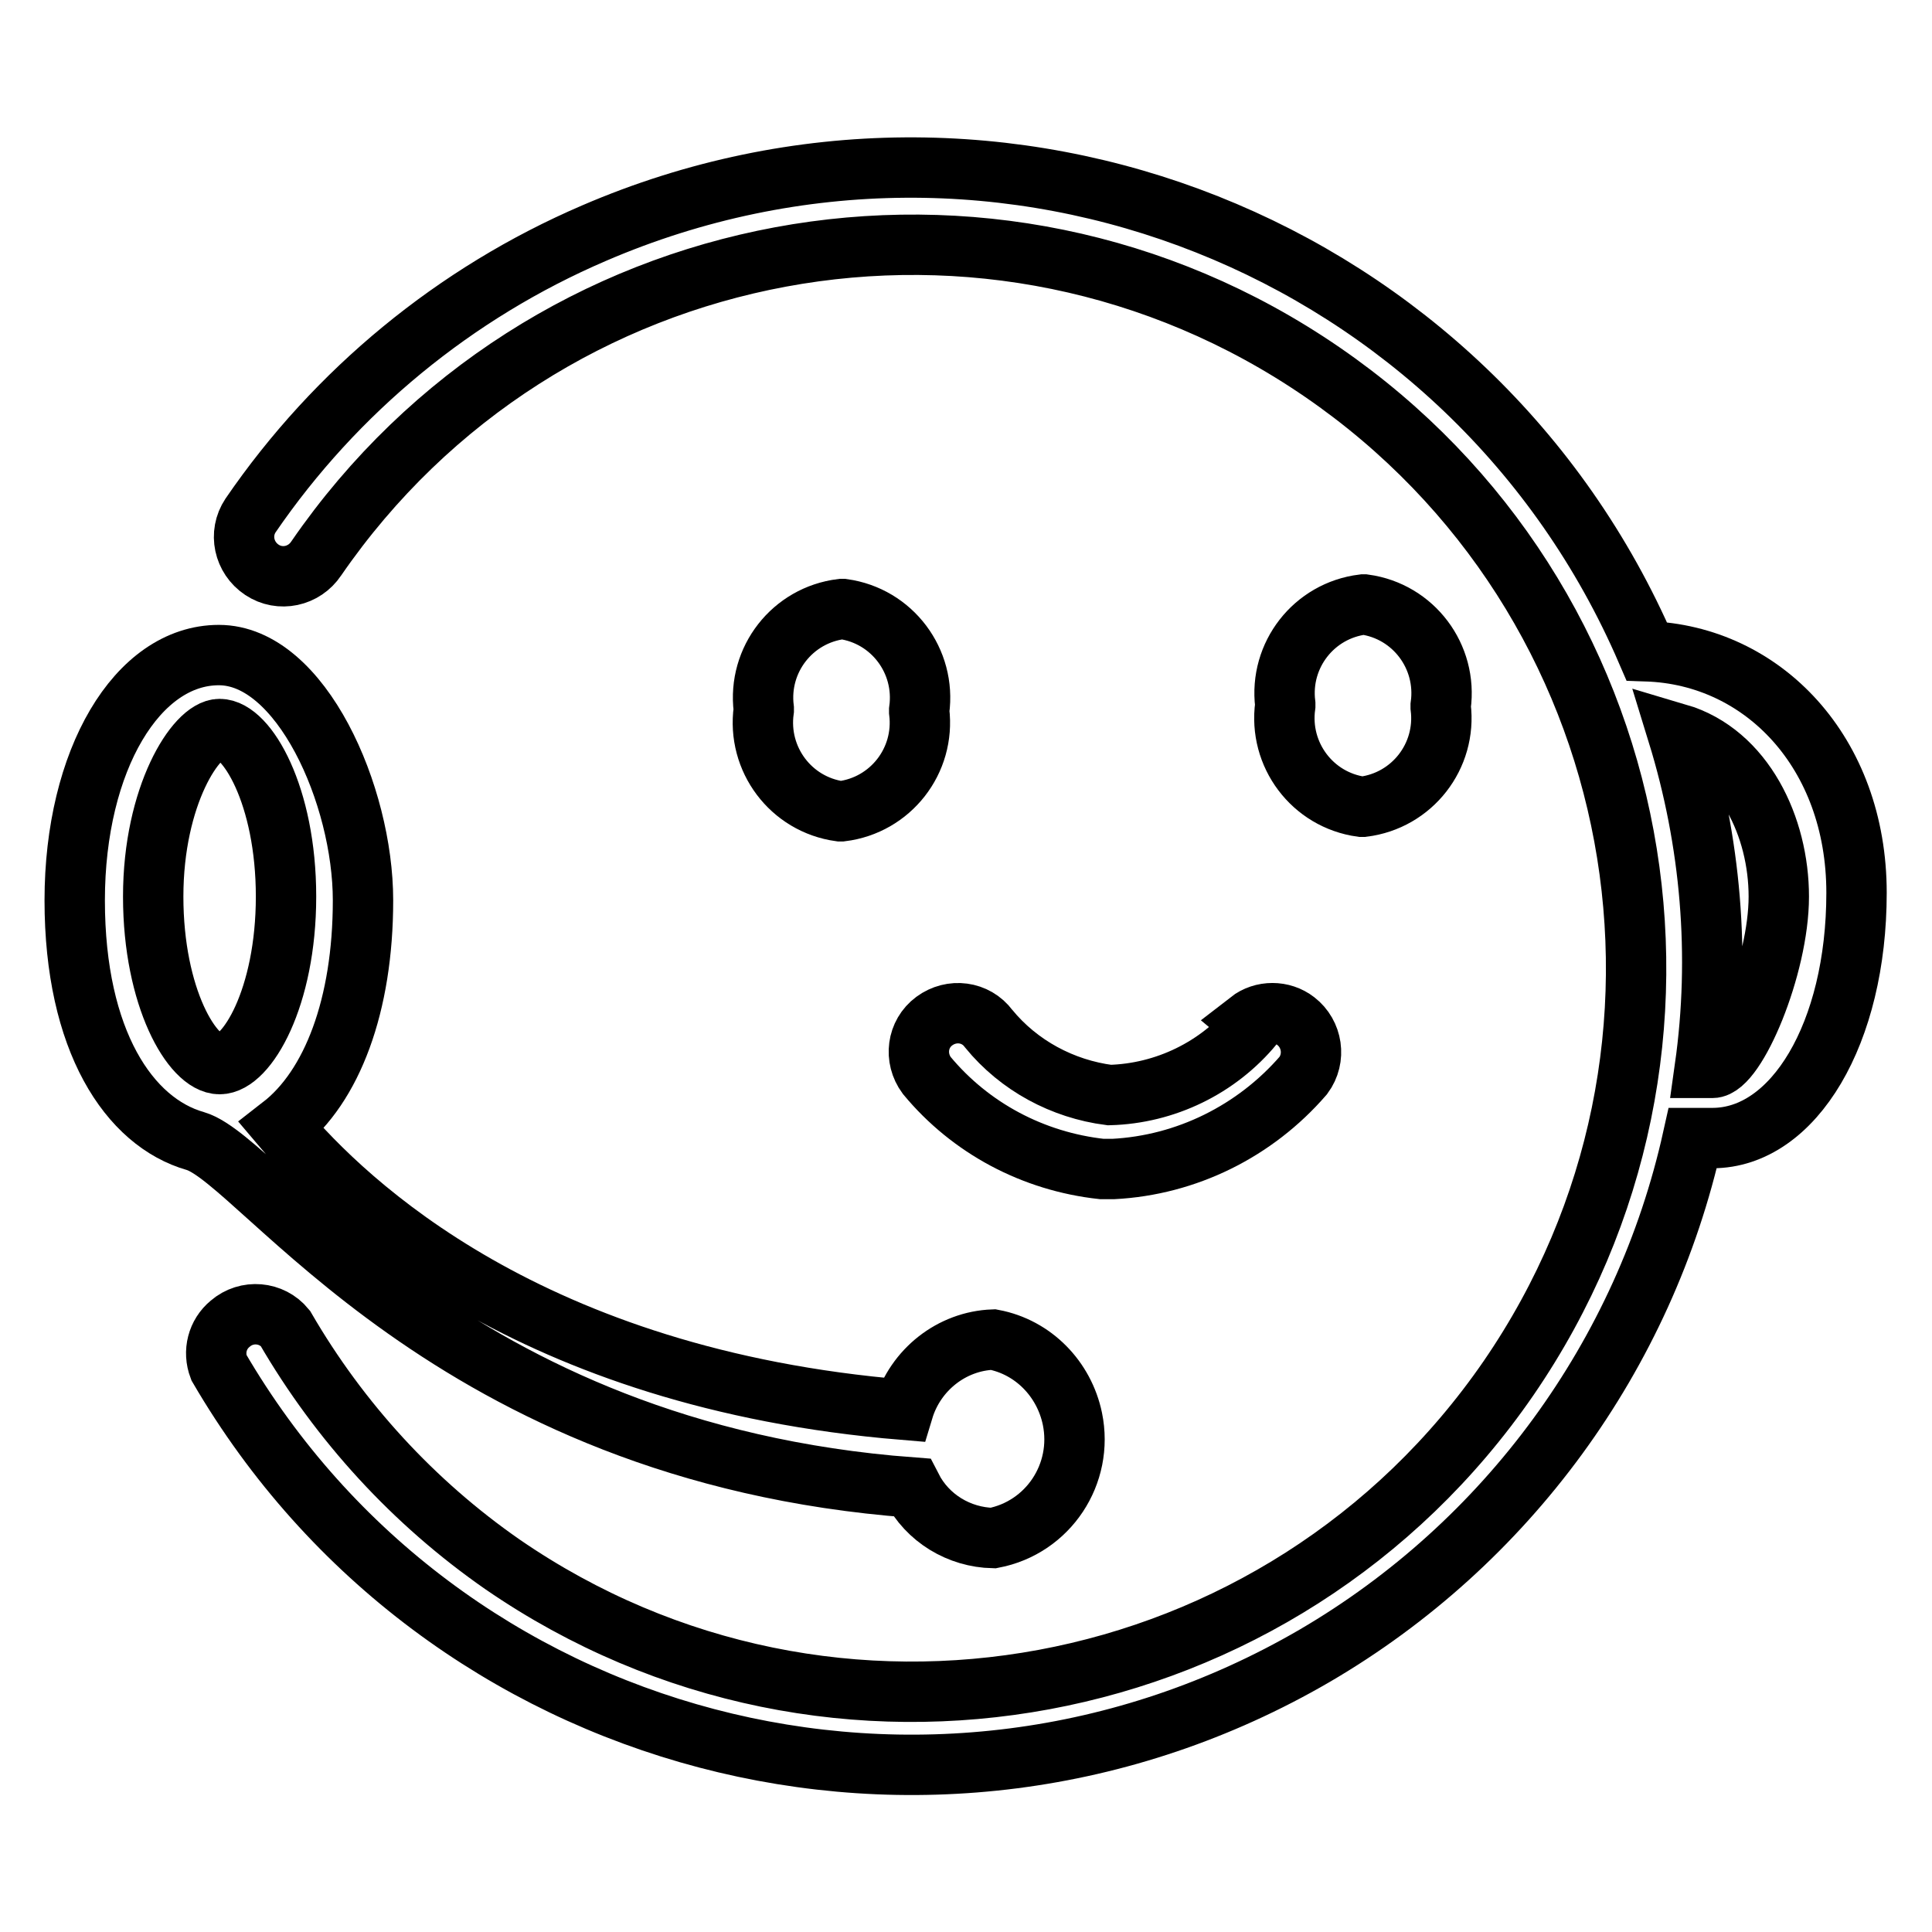
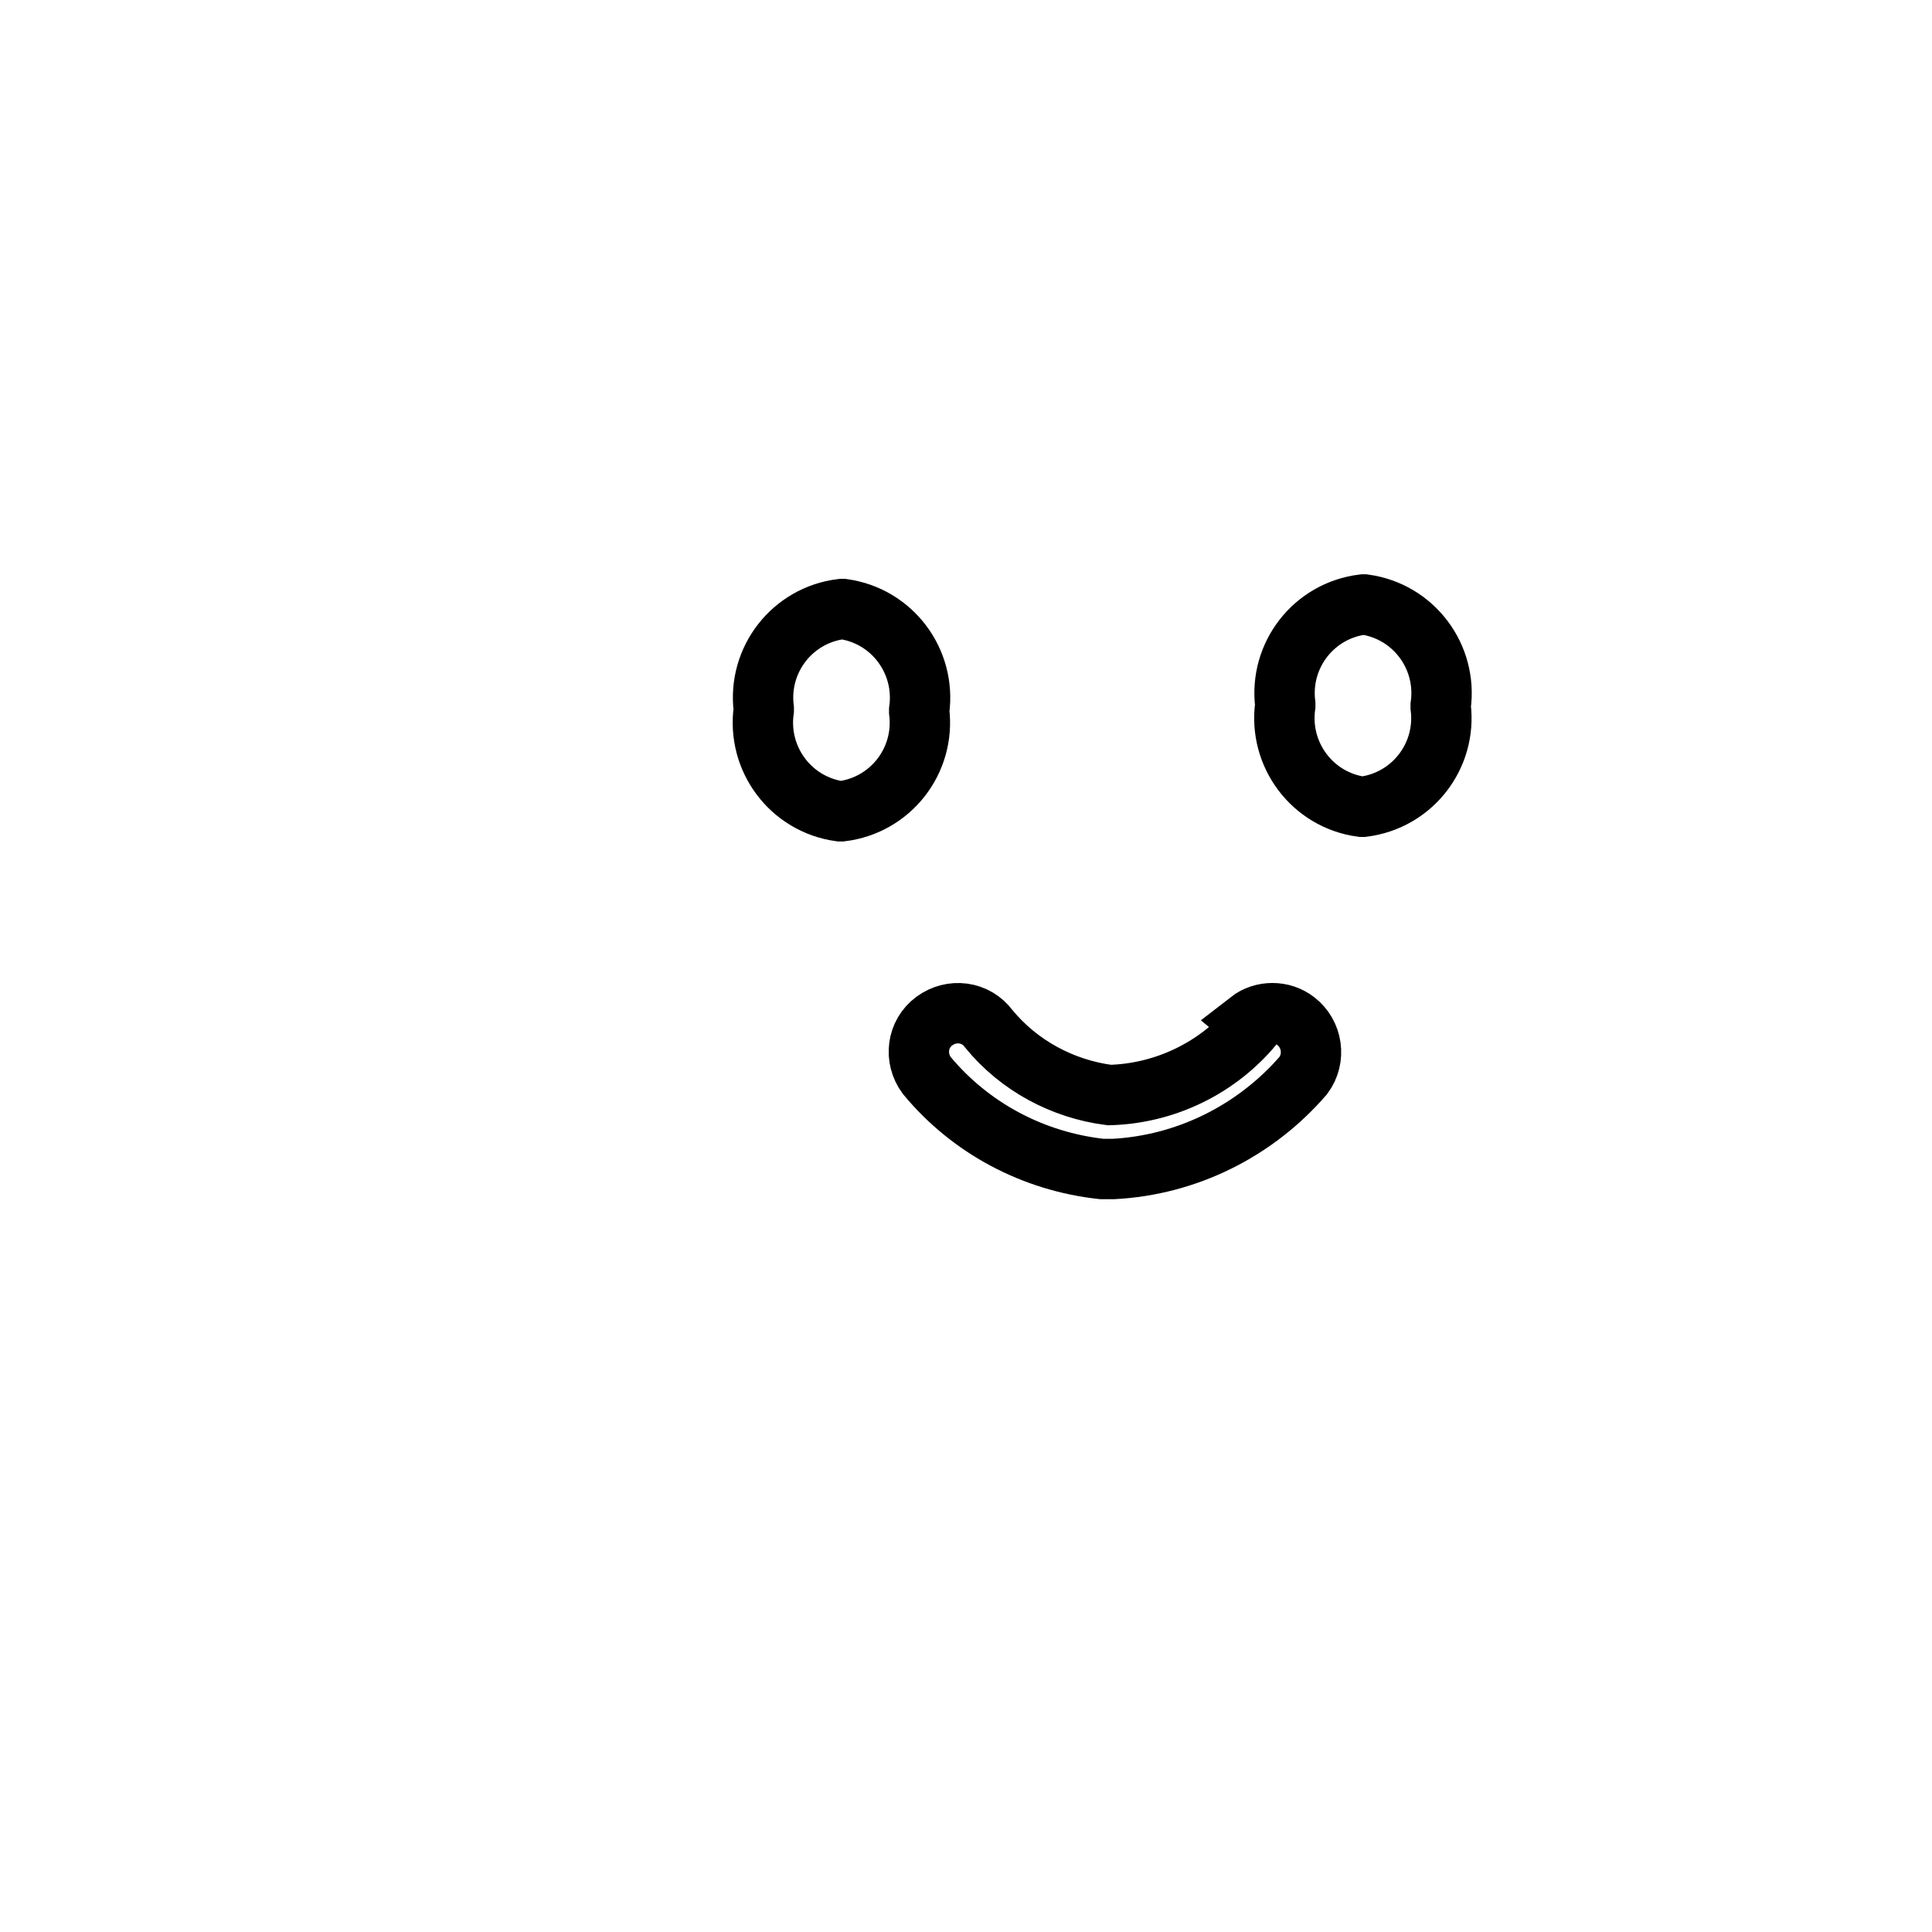
<svg xmlns="http://www.w3.org/2000/svg" version="1.1" x="0px" y="0px" viewBox="0 0 256 256" enable-background="new 0 0 256 256" xml:space="preserve">
  <g>
    <path stroke-width="8" fill-opacity="0" stroke="#000000" d="M121.8,94.1c0.9-6.5-3.6-12.5-10.1-13.4c-0.1,0-0.1,0-0.2,0c-6.5,0.8-11.1,6.7-10.3,13.2c0,0.1,0,0.1,0,0.2 c-0.9,6.5,3.6,12.5,10.1,13.4c0.1,0,0.1,0,0.2,0c6.5-0.8,11.1-6.7,10.3-13.2C121.8,94.2,121.8,94.1,121.8,94.1z M180.6,106.9 c6.5-0.8,11.1-6.7,10.3-13.2c0-0.1,0-0.1,0-0.2c0.9-6.5-3.6-12.5-10.1-13.4c-0.1,0-0.1,0-0.2,0c-6.5,0.8-11.1,6.7-10.3,13.2 c0,0.1,0,0.1,0,0.2c-0.9,6.5,3.6,12.5,10.1,13.4C180.4,106.9,180.5,106.9,180.6,106.9z M166.1,135.8c-4.7,5.7-11.7,9.1-19.1,9.3 c-6.2-0.8-12-3.9-16-8.8c-1.7-2.3-4.9-2.7-7.2-1c-2.3,1.7-2.7,4.9-1,7.2c5.8,7,14.1,11.4,23.2,12.4h1.5c9.7-0.5,18.8-5,25.2-12.4 c1.7-2.3,1.2-5.5-1-7.2c-1.8-1.4-4.4-1.4-6.2,0L166.1,135.8z" />
-     <path stroke-width="8" fill-opacity="0" stroke="#000000" d="M218.2,86.3C195,32.5,132.5,7.7,78.7,30.9c-18.4,7.9-34.2,20.9-45.5,37.4c-1.6,2.4-0.9,5.6,1.5,7.2 c2.4,1.6,5.6,0.9,7.2-1.5l0,0c30-43.6,89.6-54.7,133.3-24.7s54.7,89.6,24.7,133.3c-30,43.6-89.7,54.7-133.3,24.7 C54.8,199.1,45,188.4,37.8,176c-1.8-2.2-5.1-2.5-7.3-0.6c-1.7,1.4-2.3,3.7-1.5,5.8c29.5,50.6,94.5,67.7,145.2,38.2 c25.5-14.9,43.7-39.8,50.1-68.6h2.6c10.8,0,19.1-13.9,19.1-32.5C246,99.7,233.6,86.8,218.2,86.3z M226.9,141.5h-1 c2.1-14.9,0.8-30-3.6-44.3c8.8,2.6,13.4,12.4,13.4,21.6C235.7,128.1,230,141.5,226.9,141.5L226.9,141.5z" />
-     <path stroke-width="8" fill-opacity="0" stroke="#000000" d="M120.8,197.1c2.1,4.1,6.3,6.6,10.8,6.7c7.3-1.4,12-8.5,10.5-15.8c-1.1-5.3-5.2-9.5-10.5-10.5 c-5.5,0.2-10.3,4-11.9,9.3c-49.5-4.1-73.7-27.3-82.4-37.6c6.7-5.2,10.8-16,10.8-29.9c0-13.9-8.2-32.5-19.1-32.5 c-10.8,0-19.1,13.9-19.1,32.5c0,18.6,7.2,29.4,16,31.9C34.7,153.8,59.5,192.5,120.8,197.1z M29.1,96.6c3.6,0,8.8,8.8,8.8,22.2 c0,13.4-5.2,22.2-8.8,22.2c-3.6,0-8.8-8.8-8.8-22.2C20.3,105.4,26,96.6,29.1,96.6z" />
  </g>
</svg>